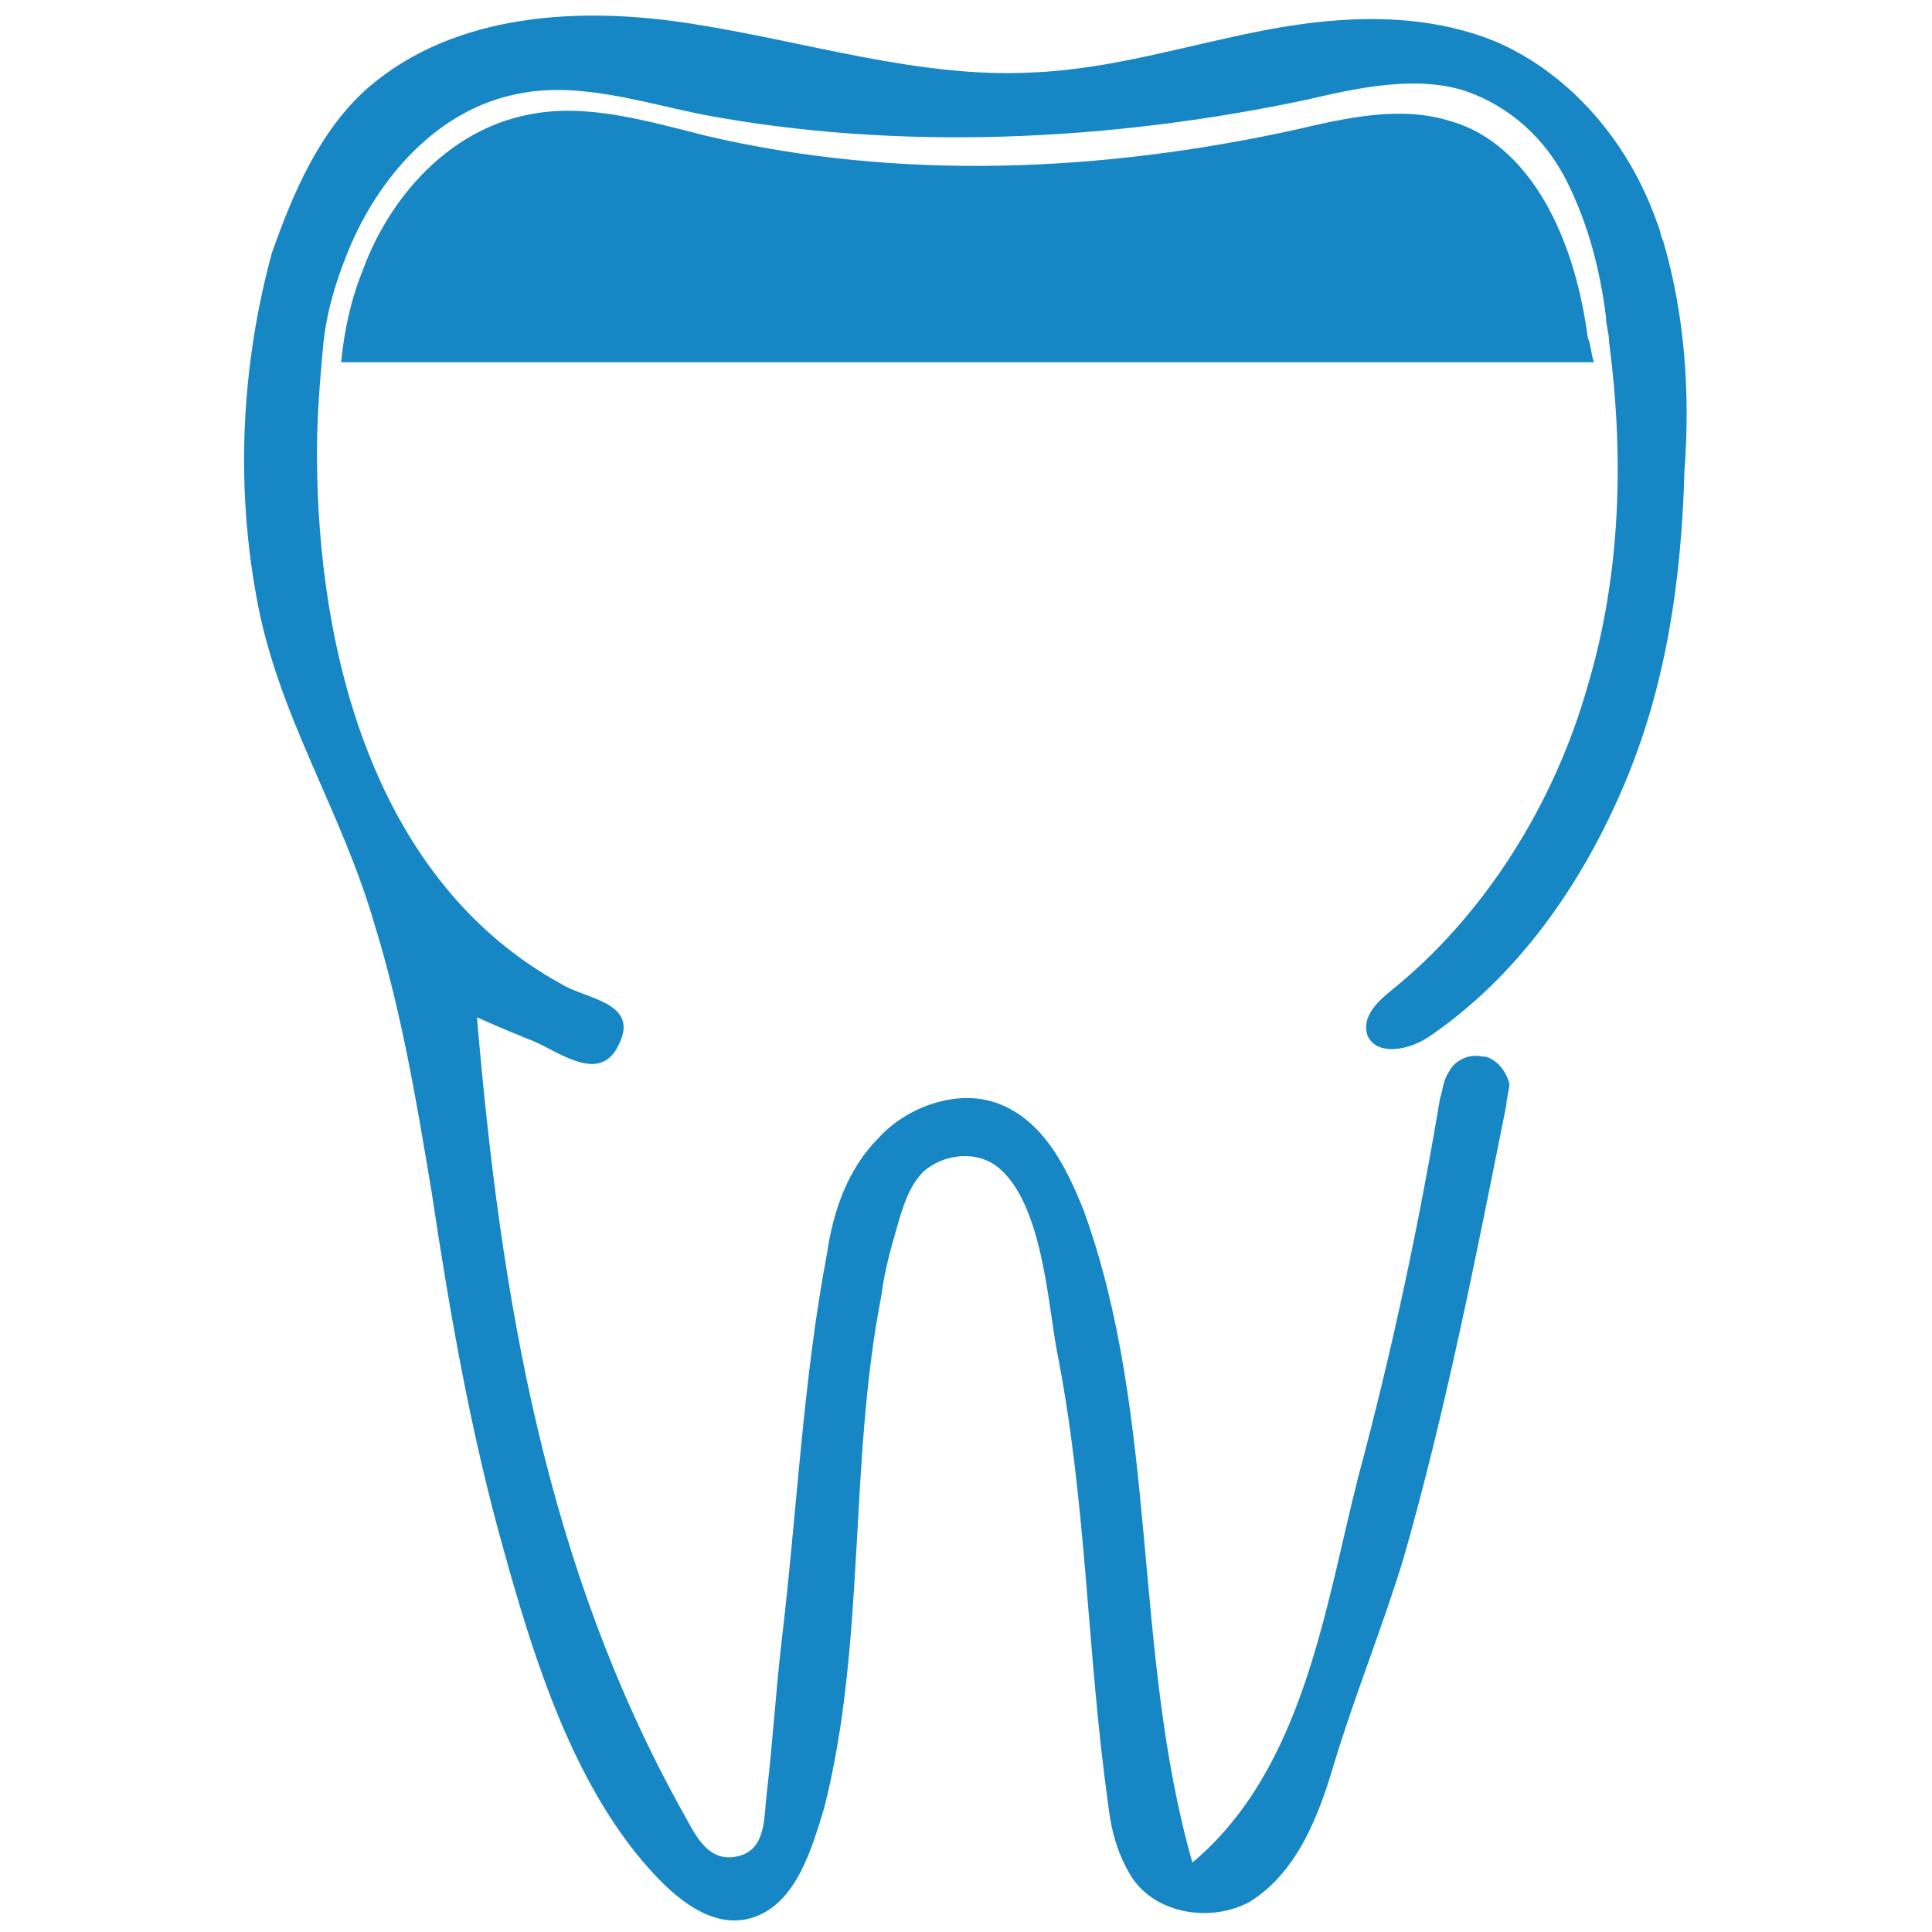
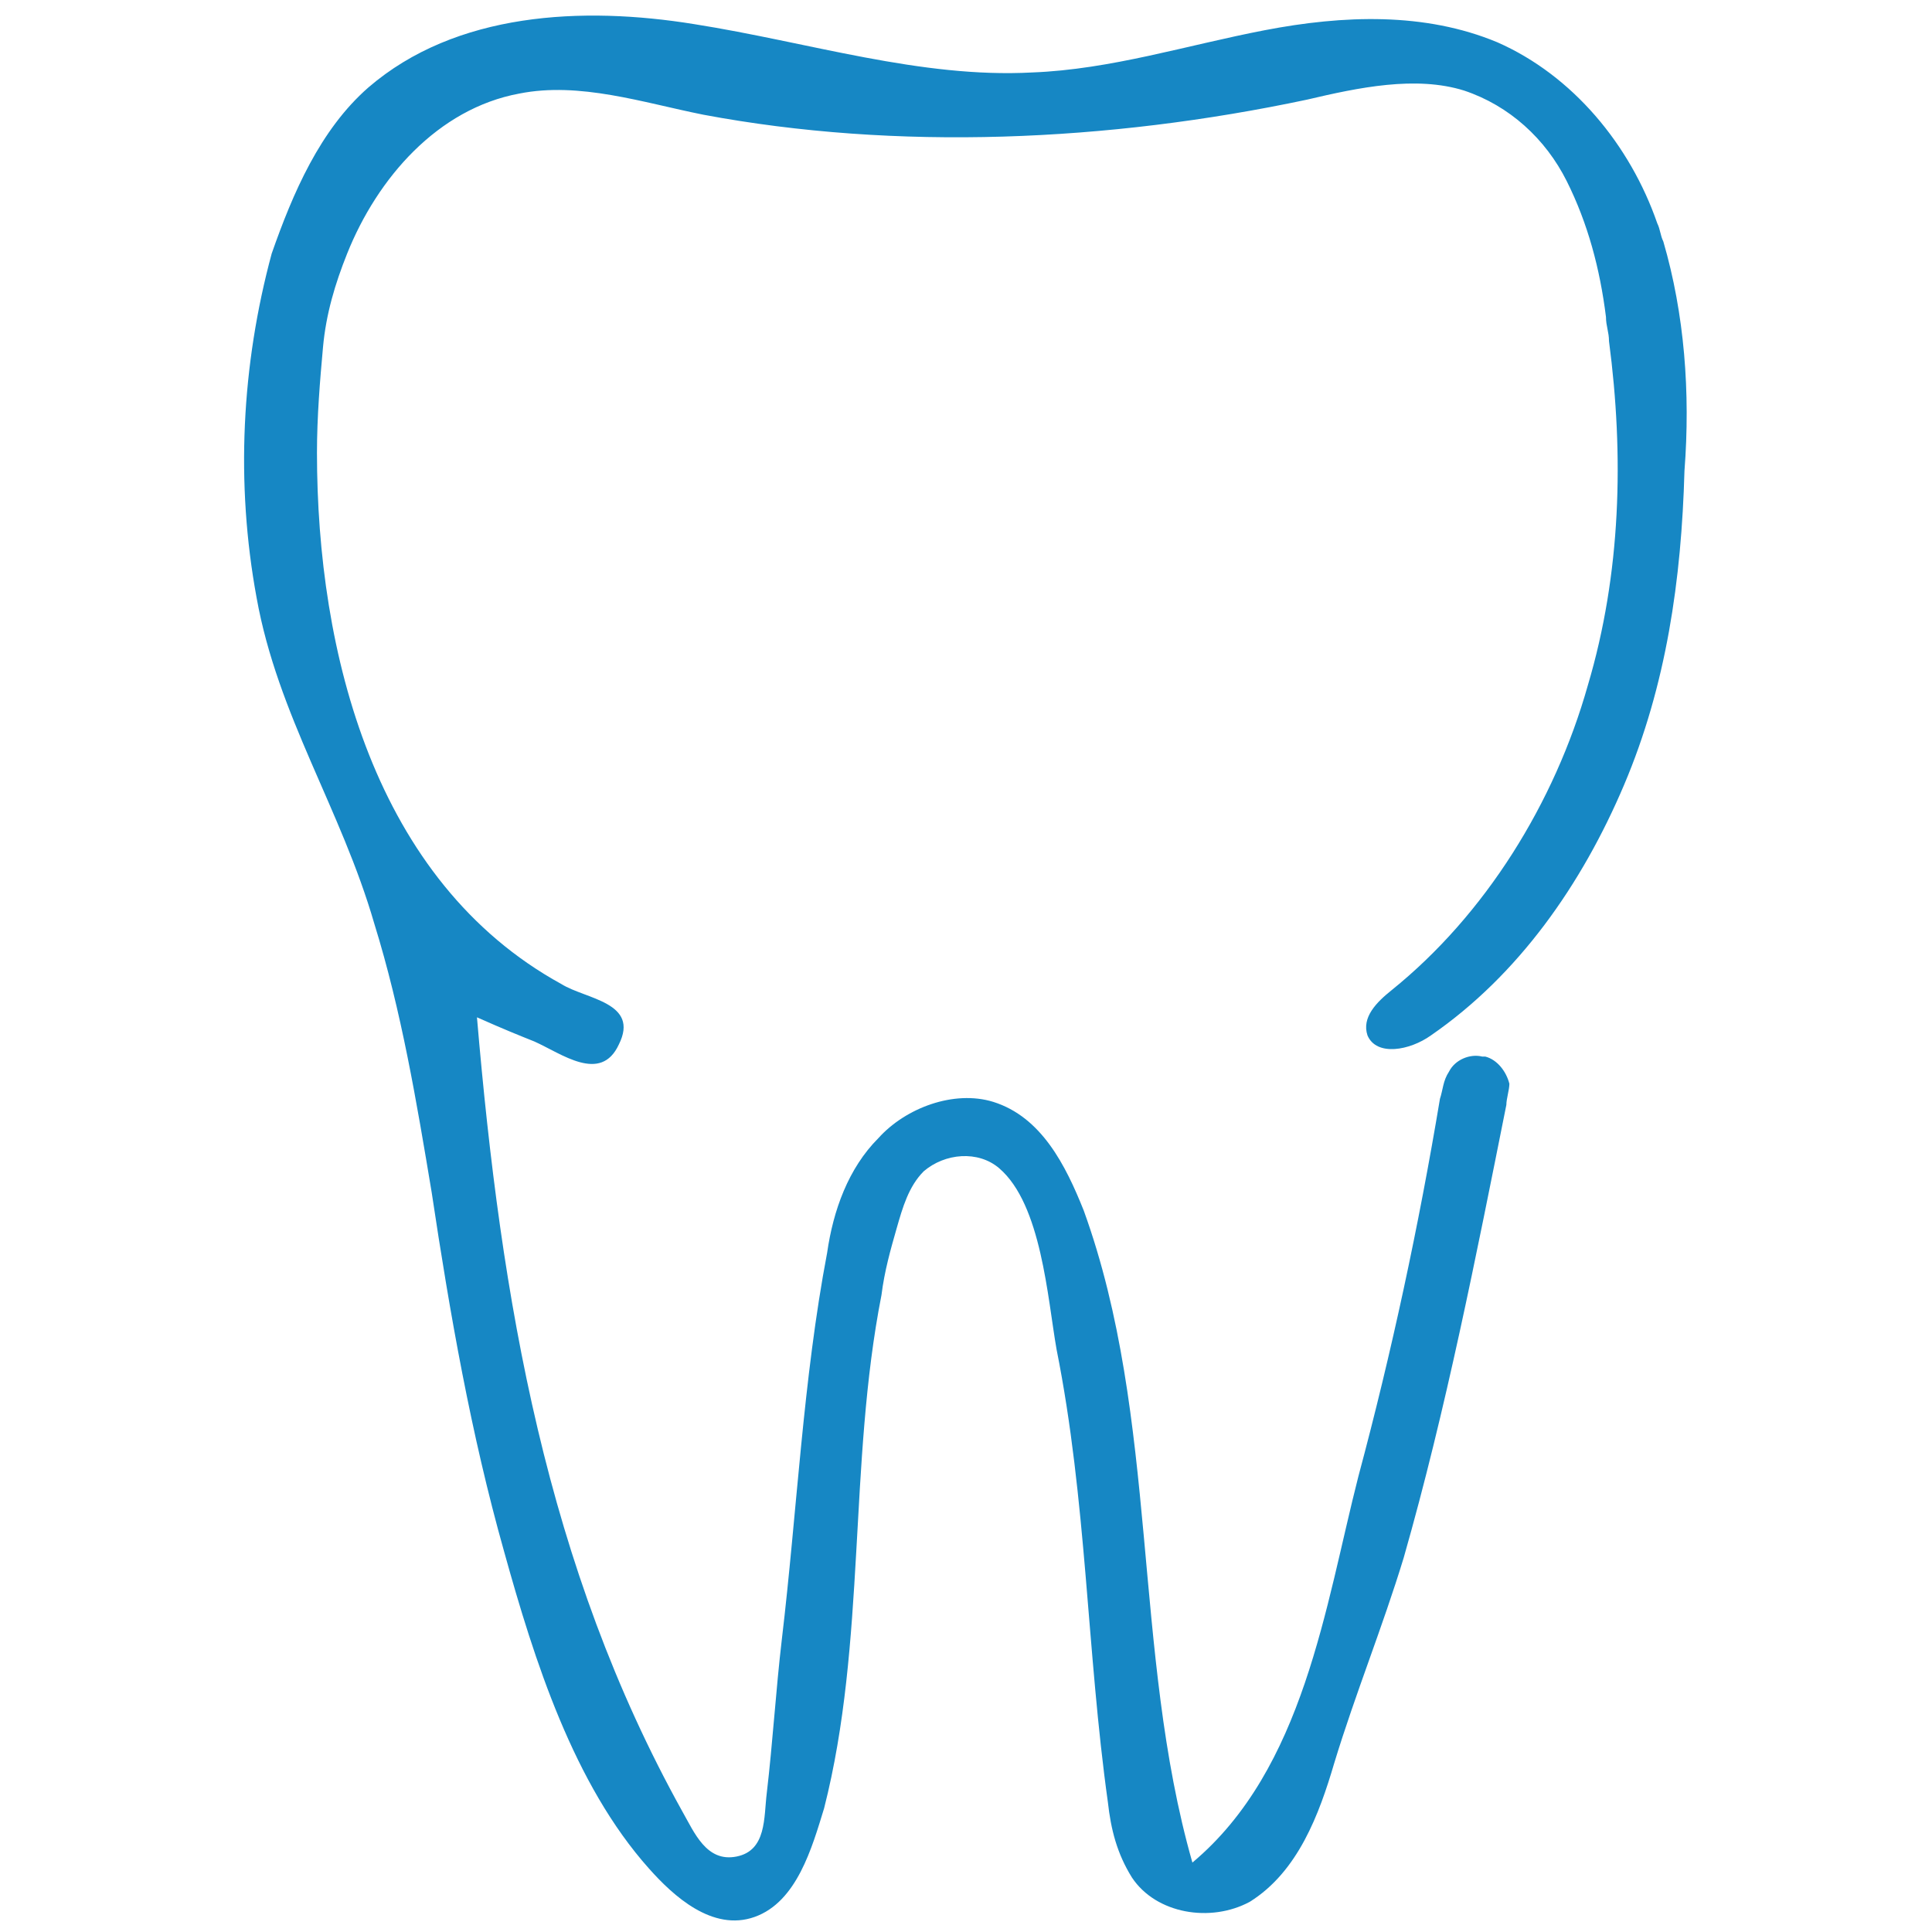
<svg xmlns="http://www.w3.org/2000/svg" version="1.1" id="Capa_1" x="0px" y="0px" viewBox="0 0 64 64" style="enable-background:new 0 0 64 64;" xml:space="preserve">
  <style type="text/css">
	.st0{fill:#1687C4;}
</style>
  <g>
    <g>
      <path class="st0" d="M55.1,8c-0.1-0.2-0.1-0.4-0.2-0.6c-0.9-2.6-2.8-4.9-5.3-6c-2.4-1-5.1-0.9-7.7-0.4c-2.6,0.5-5.1,1.3-7.7,1.4    C30.5,2.6,26.8,1.4,23,0.8c-3.7-0.6-7.9-0.4-10.8,2.1c-1.6,1.4-2.5,3.5-3.2,5.5C8,12.1,7.8,16,8.5,19.8c0.7,3.9,2.8,7,3.9,10.8    c0.9,2.9,1.4,5.9,1.9,8.9c0.6,4,1.3,8,2.4,11.9c1,3.6,2.3,7.7,4.8,10.5c0.8,0.9,2.1,2.1,3.5,1.6c1.4-0.5,1.9-2.3,2.3-3.6    c1.4-5.5,0.8-11.4,1.9-17c0.1-0.8,0.3-1.5,0.5-2.2c0.2-0.7,0.4-1.4,0.9-1.9c0.7-0.6,1.8-0.7,2.5-0.1c1.4,1.2,1.6,4.3,1.9,6    c1,5,1,10,1.7,15c0.1,0.9,0.3,1.7,0.8,2.5c0.8,1.2,2.6,1.5,3.9,0.8c1.6-1,2.3-2.9,2.8-4.6c0.7-2.3,1.6-4.5,2.3-6.8    c1.4-4.9,2.4-10,3.4-15c0-0.2,0.1-0.5,0.1-0.7c-0.1-0.4-0.4-0.8-0.8-0.9c0,0-0.1,0-0.1,0c-0.4-0.1-0.9,0.1-1.1,0.5    c-0.2,0.3-0.2,0.6-0.3,0.9c-0.7,4.2-1.6,8.4-2.7,12.5c-1.1,4.3-1.8,9.7-5.5,12.8c-2-7-1.1-14.7-3.6-21.6c-0.6-1.5-1.4-3.1-3-3.6    c-1.3-0.4-2.9,0.2-3.8,1.2c-1,1-1.5,2.4-1.7,3.8c-0.8,4.2-1,8.6-1.5,12.8c-0.2,1.7-0.3,3.4-0.5,5.1c-0.1,0.8,0,1.9-1,2.1    c-1,0.2-1.4-0.8-1.8-1.5c-4.5-8.1-6-16.9-6.8-26.3c0.9,0.4,1.4,0.6,1.9,0.8c0.9,0.4,2.2,1.4,2.8,0.1c0.7-1.4-1.1-1.5-1.9-2    c-6.2-3.4-8.1-11-8.1-17.6c0-1.2,0.1-2.4,0.2-3.5c0.1-1.1,0.4-2.1,0.8-3.1c1-2.5,3-4.8,5.7-5.3c2-0.4,4.1,0.3,6.1,0.7    C29.7,5,36.7,4.7,43.3,3.3c1.7-0.4,3.6-0.8,5.2-0.3c1.5,0.5,2.7,1.6,3.4,3s1.1,2.9,1.3,4.5c0,0.3,0.1,0.5,0.1,0.8    c0.5,3.8,0.4,7.7-0.7,11.4c-1.1,3.9-3.4,7.6-6.5,10.1c-0.5,0.4-1,0.9-0.8,1.5c0.3,0.7,1.4,0.5,2.1,0c2.9-2,5-5,6.4-8.3    s1.9-6.8,2-10.4C56,13,55.8,10.4,55.1,8z" />
-       <path class="st0" d="M52.6,11.2c-0.2-1.5-0.6-3-1.3-4.3C50.6,5.6,49.5,4.4,48,4c-1.6-0.5-3.4-0.1-5.1,0.3    C36.5,5.7,29.8,6,23.4,4.5c-2-0.5-4-1.1-5.9-0.7c-2.6,0.5-4.6,2.7-5.5,5.2c-0.4,1-0.6,2-0.7,3h41.5C52.7,11.7,52.7,11.4,52.6,11.2    z" />
    </g>
  </g>
</svg>